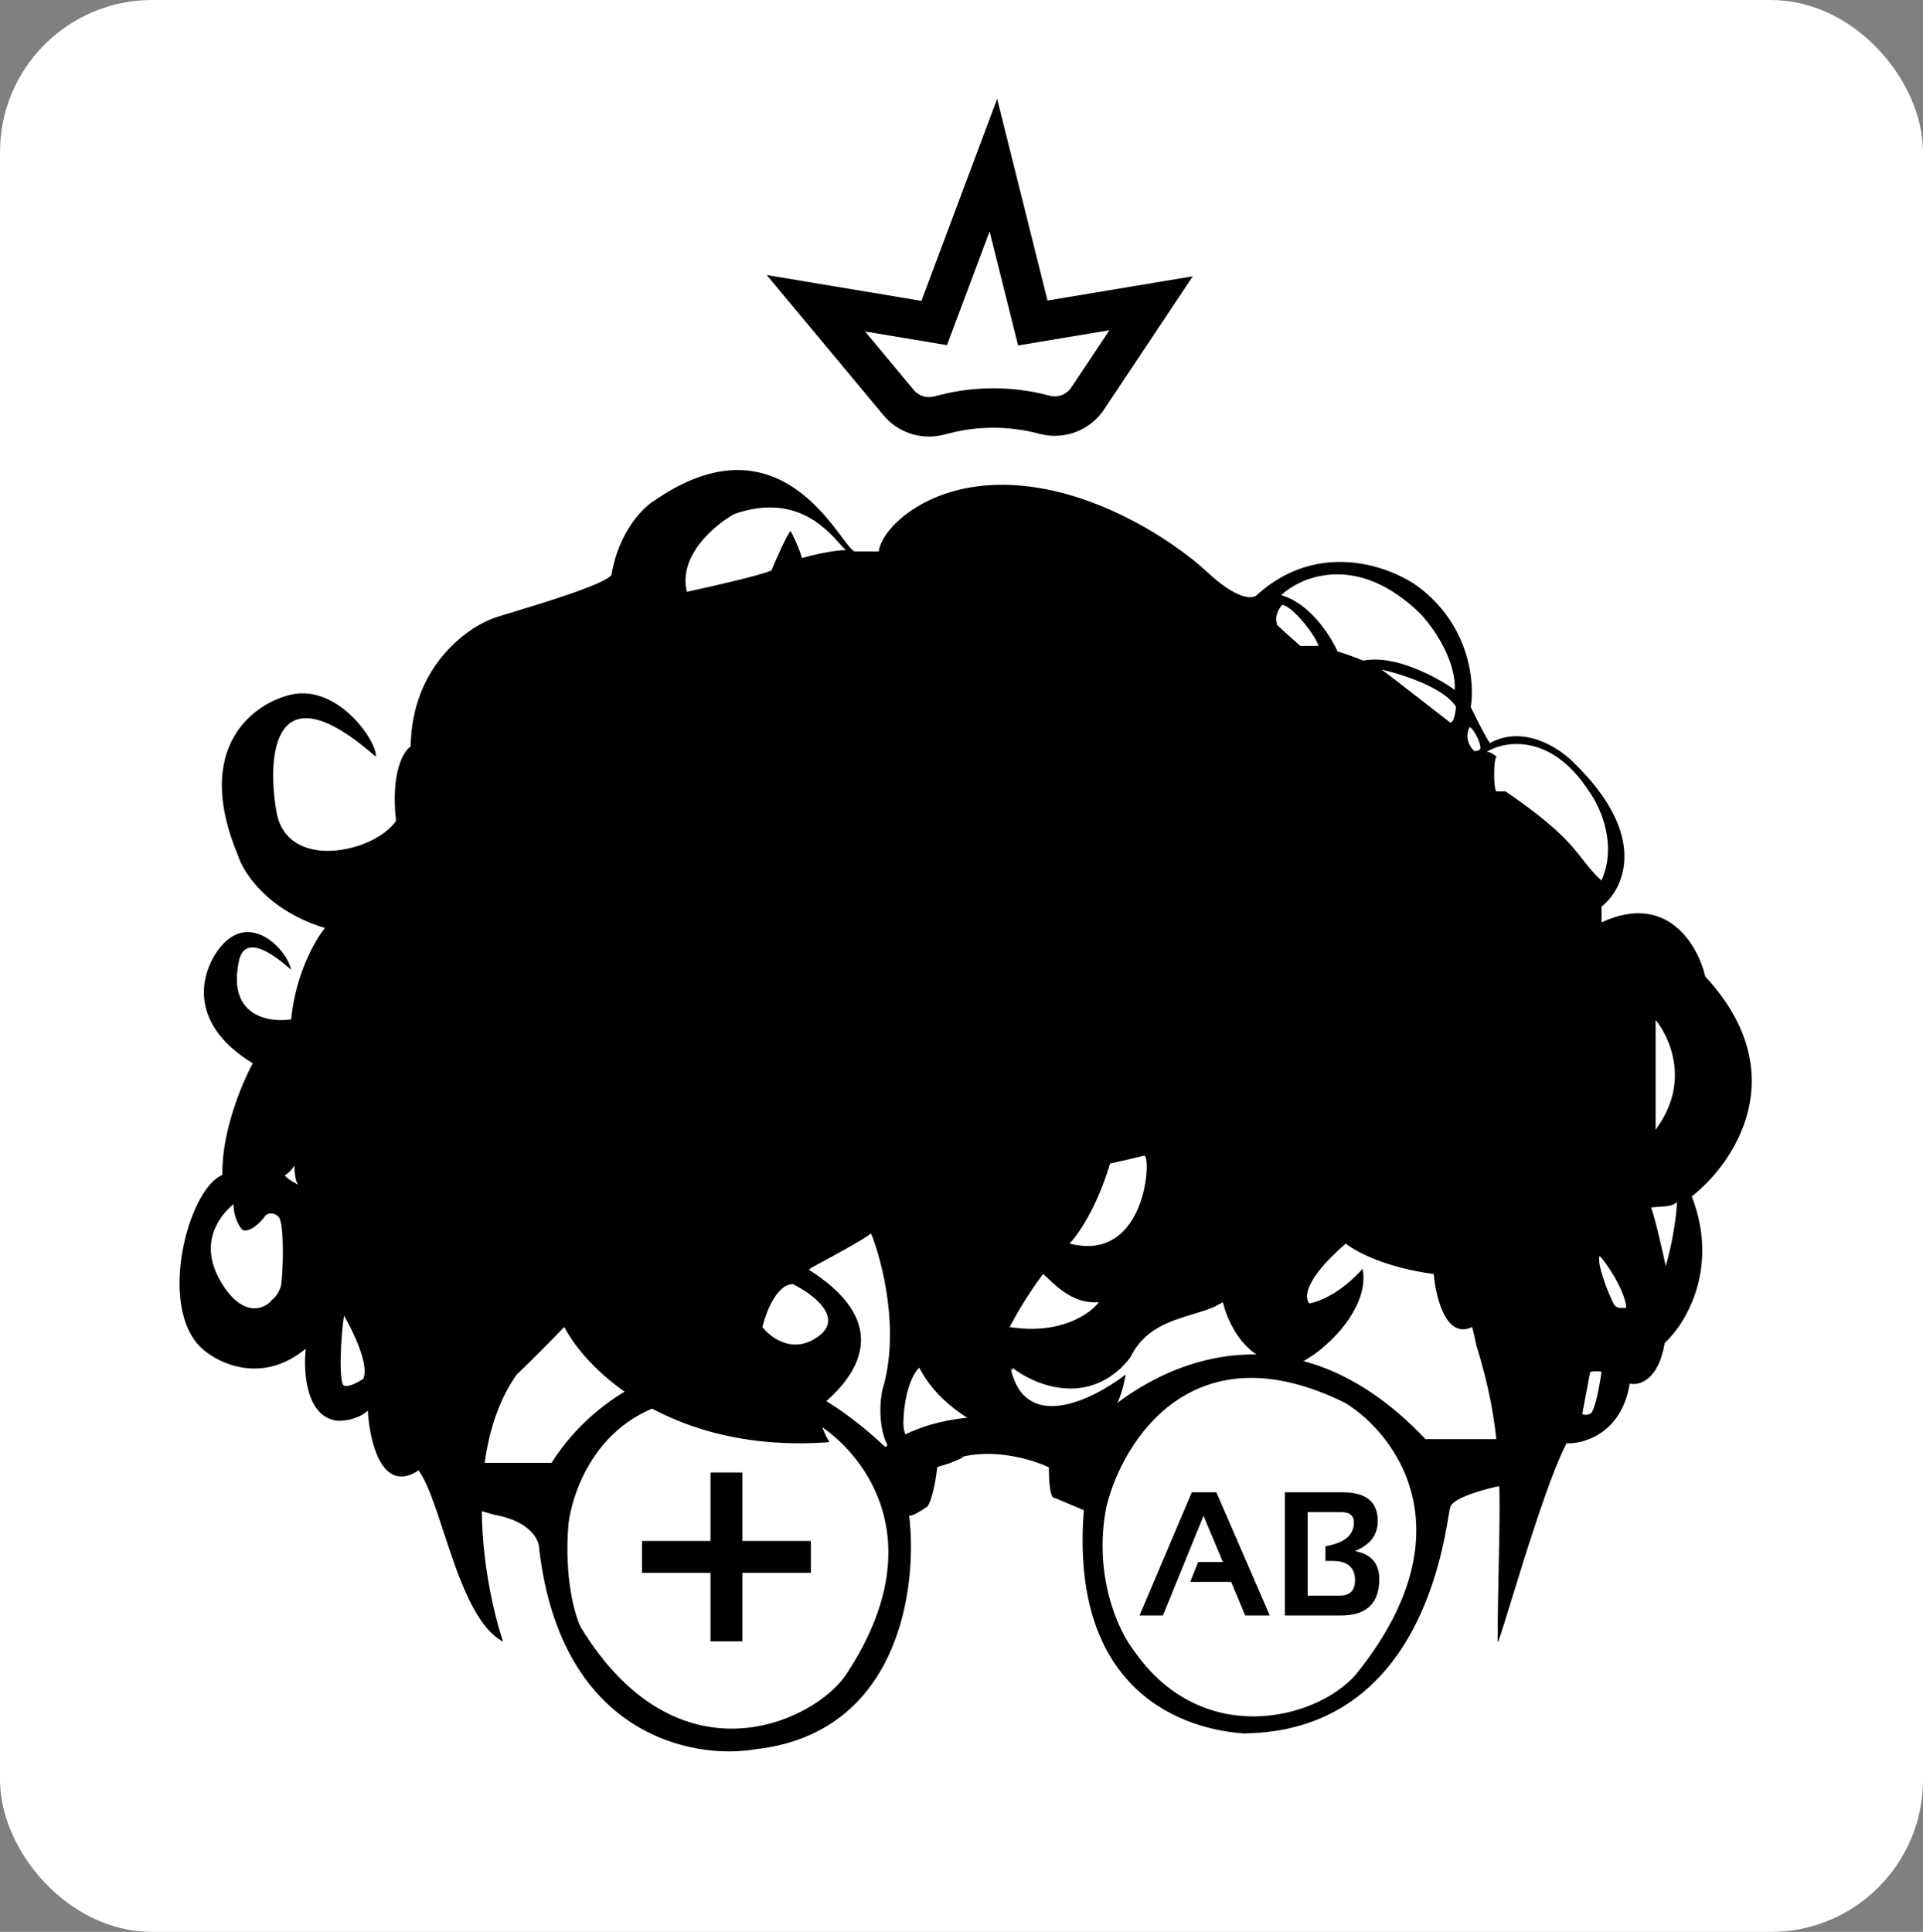
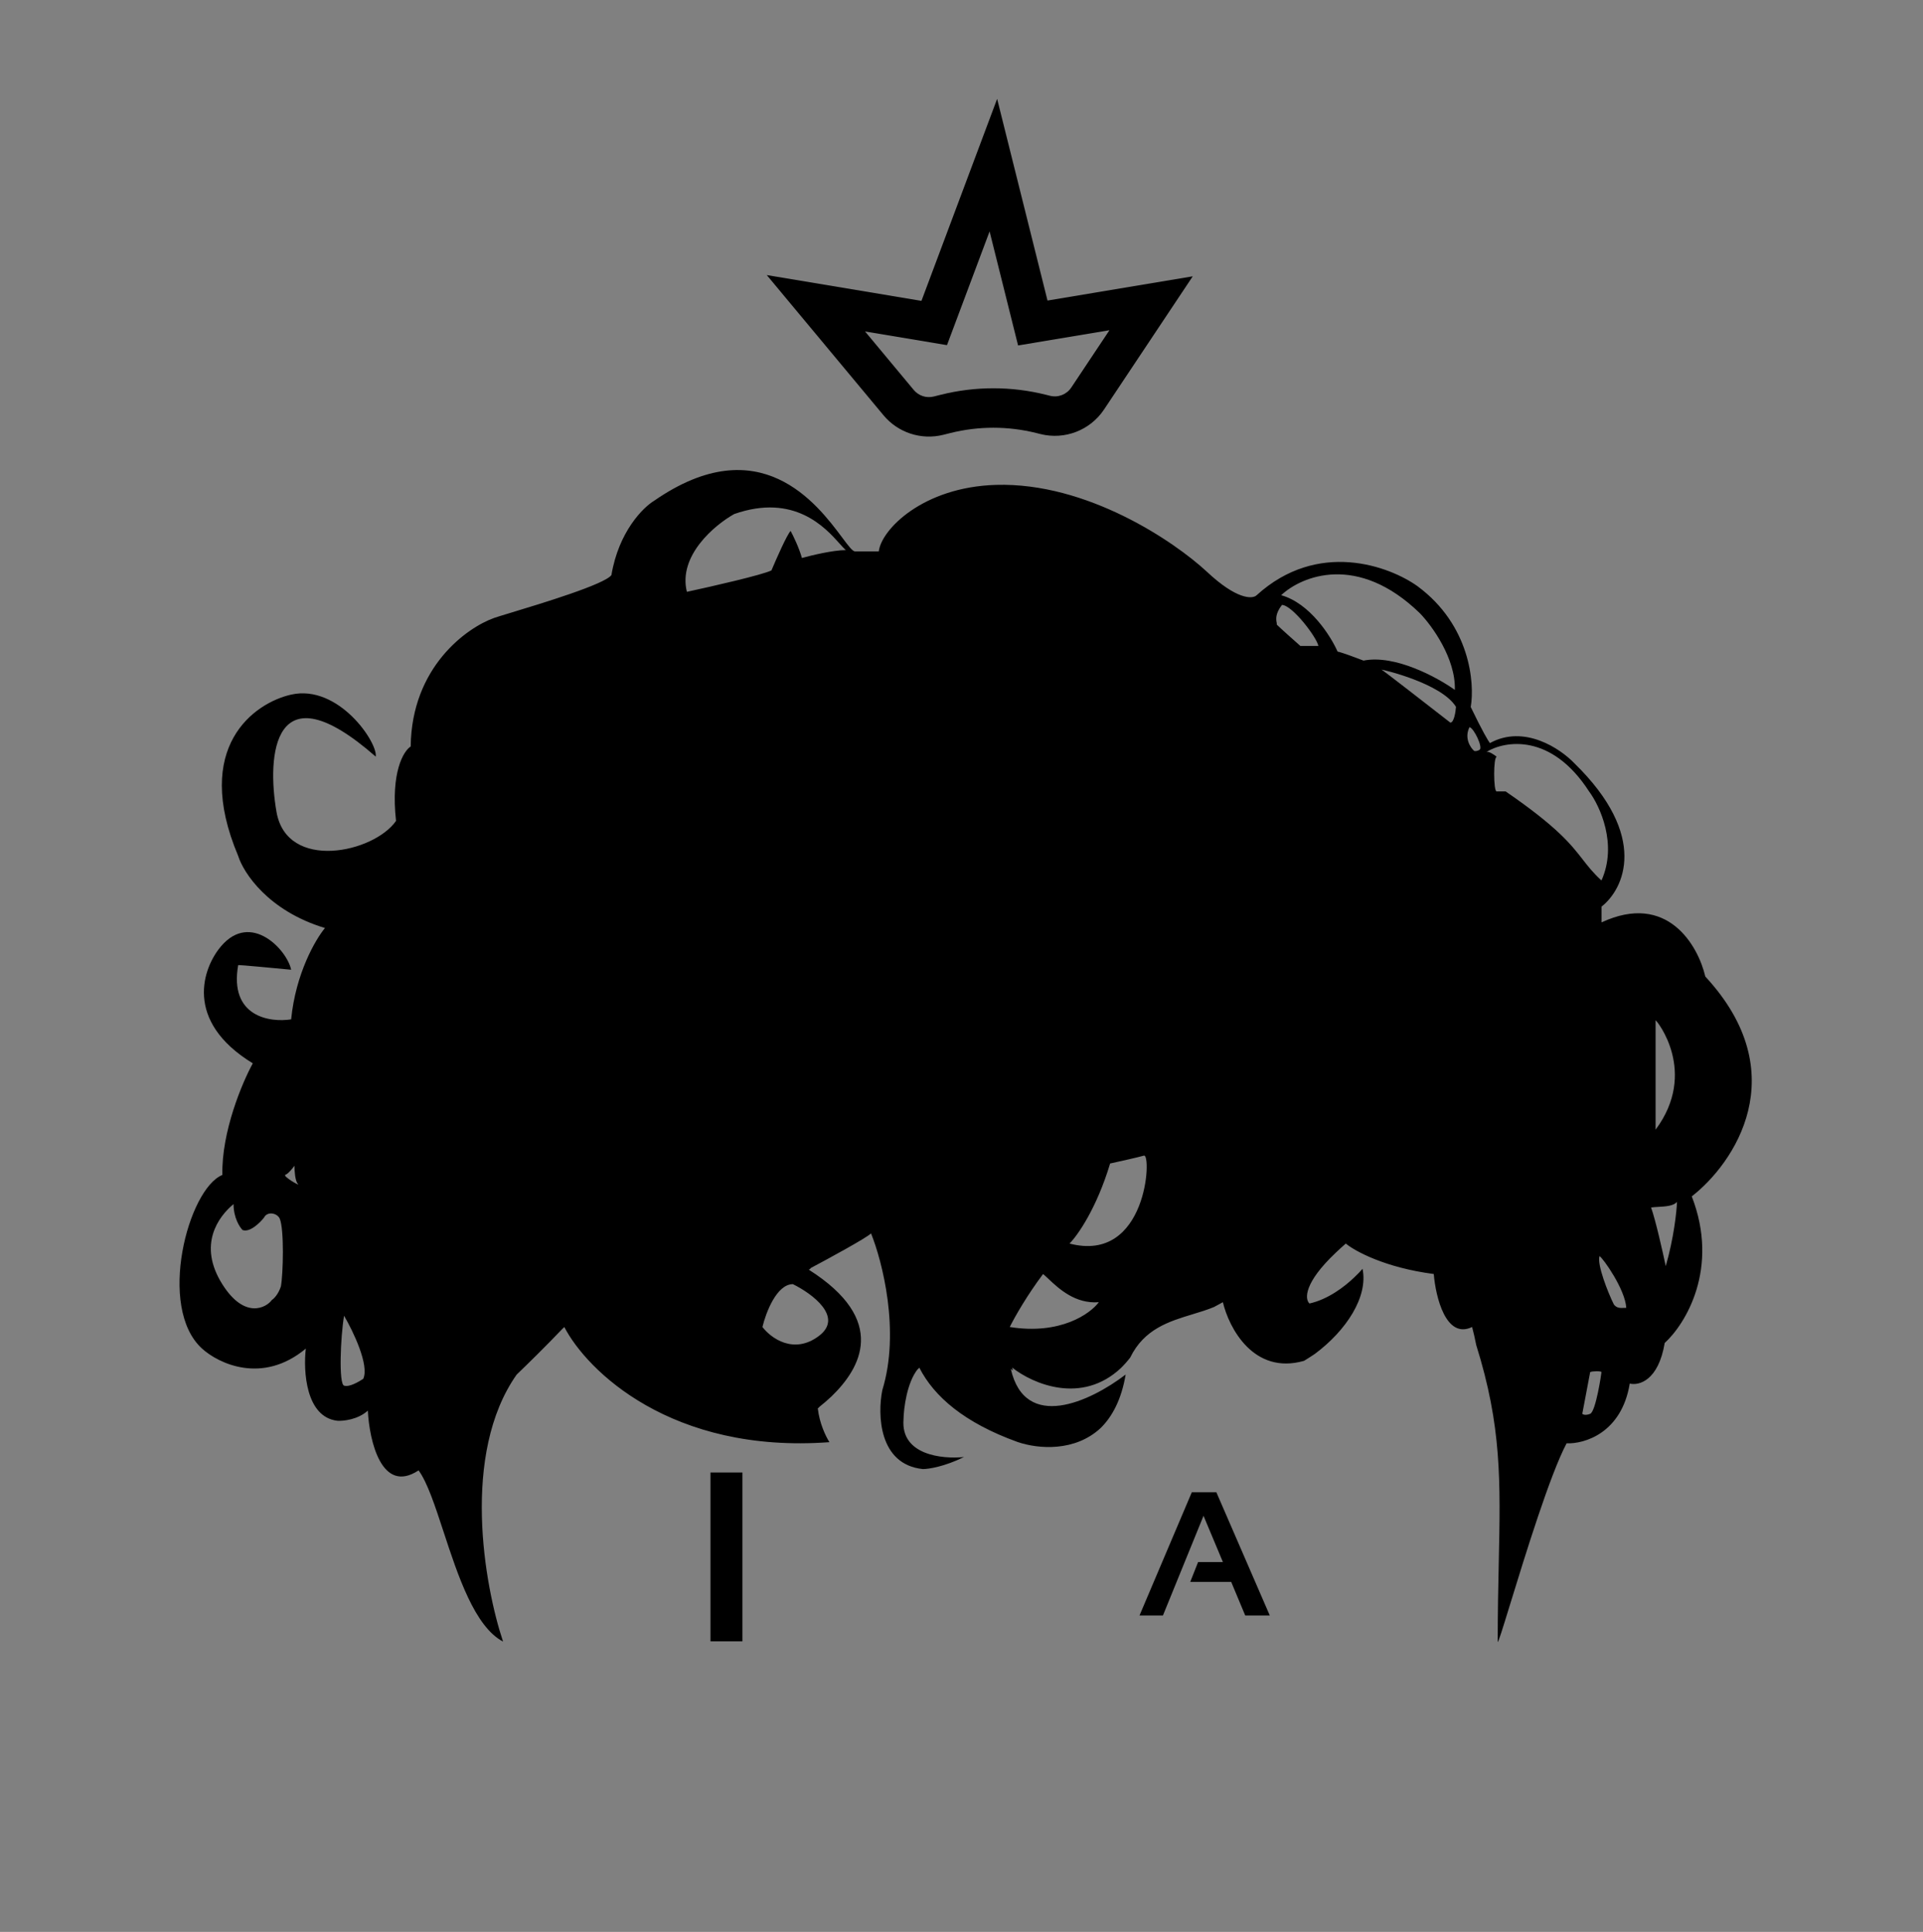
<svg xmlns="http://www.w3.org/2000/svg" width="1264" height="1270" viewBox="0 0 1264 1270" fill="none">
  <rect x="0" y="0" width="1264" height="1270" fill="#808080" stroke="none" />
-   <rect x="17.5" y="17.5" width="1229" height="1235" rx="82.5" fill="white" stroke="white" stroke-width="35" />
-   <path fill-rule="evenodd" clip-rule="evenodd" d="M362.545 961.643H321.035H314.363V992.775L324.741 995.74C348.461 999.891 354.391 1012.29 354.391 1017.98C368.623 1140.73 455.201 1157.09 496.711 1149.92C591.443 1139.26 603.414 1042.99 597.548 995.96C598.059 997.782 605.563 993.176 609.381 990.551C612.939 986.4 615.311 971.526 616.052 964.608C640.958 948.597 675.352 957.936 689.436 964.608C689.436 982.398 691.906 985.363 693.142 984.621L712.414 992.775C702.926 1113.75 779.504 1137 817.672 1139.54C928.392 1138.16 947.251 1025.75 952.095 996.88C952.647 993.591 953.017 991.385 953.32 990.551C955.692 984.028 978.523 978.23 987.418 976.5C988.942 970.022 988.303 961.856 987.783 955.209C987.494 951.512 987.241 948.284 987.418 946.076H937.013C843.319 847.045 748.241 902.343 712.414 942.37C644.219 918.65 597.026 938.417 581.954 951.265C474.621 850.455 390.959 916.179 362.545 961.643ZM727.237 990.552C737.862 947.066 784.165 872.545 884.382 922.357C917.985 943.112 966.364 1007.9 891.053 1101C864.508 1131 789.502 1149.33 745.027 1084.69C735.391 1072.34 718.342 1036.21 727.237 990.552ZM373.661 1001.67C379.344 959.914 419.174 887.815 533.03 933.476C565.645 951.76 615.902 1010.86 556.009 1101C536.072 1131 446.452 1175.42 381.815 1069.87C377.862 1061.96 370.696 1037.25 373.661 1001.67Z" fill="black" />
-   <path fill-rule="evenodd" clip-rule="evenodd" d="M739.901 903.601C737.129 920.044 731.072 931.302 723.433 938.8C706.588 954.443 682.603 952.635 668.901 947.956C633.895 935.34 613.945 918.104 604.247 899.034C603.972 899.372 603.703 899.722 603.442 900.083C603.41 900.021 603.378 899.958 603.346 899.894C596.098 908.789 594.012 925.838 593.874 933.251C592.137 956.422 619.022 959.316 633.626 957.825C620.852 964.131 610.403 965.746 606.636 965.746C577.579 962.781 576.739 929.919 579.951 913.859C591.811 875.314 579.951 829.109 572.539 810.825C569.574 813.79 544.618 827.379 532.511 833.804C532.621 833.873 532.729 833.942 532.838 834.011C532.416 834.236 532.006 834.454 531.609 834.665C584.003 867.89 565.715 899.463 546.535 917.99C543.763 920.606 540.995 922.947 538.441 924.977L538.455 925.104C538.147 925.353 537.842 925.598 537.539 925.838C538.643 935.77 542.827 944.333 545.195 948.063C441.137 955.766 385.678 900.882 370.919 872.349C370.628 872.654 370.336 872.958 370.045 873.263L370.017 873.209C358.407 885.372 346.326 897.19 340.738 902.54L340.528 902.74L340.526 902.742C340.202 903.052 339.901 903.339 339.626 903.601C302.908 955.785 318.356 1042.38 330.67 1079.16C312.032 1069.37 301.017 1035.8 291.55 1006.94C285.957 989.888 280.903 974.484 275.137 966.607C250.824 982.618 242.769 947.087 241.781 927.321C235.258 933.251 225.72 934.239 221.767 933.992C201.012 931.62 199.282 901.377 201.012 886.552C172.548 910.272 143.689 896.435 132.817 886.552C103.06 859.5 123.675 781.542 146.16 772.4C145.567 743.936 159.255 711.617 166.173 699.016C120.512 671.145 133.311 636.01 145.418 621.926C165 599.147 188.658 624.397 191.376 637.492C160.578 610.275 157.594 628.193 156.632 633.969C156.598 634.17 156.567 634.357 156.537 634.527C150.607 668.328 177.292 672.331 191.376 670.107C194.341 639.864 207.436 617.478 213.613 610.066C176.254 598.799 159.996 573.745 156.537 562.626C126.294 490.873 167.162 462.063 191.376 456.627C222.5 449.64 248.452 488.254 246.97 497.396C179.368 438.096 175.315 496.902 181.74 533.717C188.594 573 245.734 560.649 260.312 539.647C256.754 507.625 265.254 493.69 269.948 490.725C270.541 438.541 306.764 412.646 324.801 406.222C326.399 405.653 330.409 404.437 335.813 402.798L335.814 402.798C356.447 396.54 397.387 384.124 401.891 378.055C406.635 349.591 422.646 333.58 430.058 329.132C499.5 281.057 537.102 331.349 553.517 353.304C557.603 358.769 560.376 362.478 562.001 362.478H577.63C579.274 348.143 606.59 320.183 654.657 318.755C714.55 316.976 772.022 356.064 793.271 375.831C812.84 394.214 823.168 393.868 825.886 391.397C866.21 354.631 913.353 372.125 931.884 385.467C966.278 410.966 969.441 448.968 966.723 464.781C974.432 480.792 978.336 487.266 979.324 488.501C1001.86 476.048 1025.78 492.207 1034.92 501.843C1084.14 549.876 1067.29 584.616 1052.71 595.982V606.36C1096 586.198 1116.21 621.679 1120.9 641.94C1180.2 705.984 1139.68 764.987 1112.01 786.483C1130.39 833.923 1107.81 870.492 1094.22 882.846C1090.07 907.752 1077.17 911.013 1071.24 909.531C1065.9 942.146 1041.34 949.311 1029.73 948.817C1018.77 969.537 1002.51 1022.42 992.751 1054.17C987.748 1070.45 984.452 1081.17 984.452 1079.16C984.452 1059.9 984.813 1042.98 985.142 1027.56V1027.56V1027.56V1027.56C986.299 973.319 987.06 937.625 970.337 884.227C969.45 879.734 968.536 875.765 967.625 872.349C950.428 880.651 943.658 852.582 942.422 837.51C910.4 833.359 890.535 822.438 884.605 817.496C882.168 819.608 879.956 821.629 877.95 823.56C857.076 843.33 857.534 853.94 860.724 856.902C872.838 854.21 883.736 845.973 890.464 839.448C892.553 837.484 894.291 835.641 895.602 834.105C899.423 852.409 884.973 874.662 864.181 890.1C861.748 891.722 859.393 893.227 857.178 894.586C823.97 904.074 807.762 872.843 803.808 856.041C801.943 857.032 799.982 858.098 797.949 859.221C793.514 861.06 788.747 862.508 783.896 863.981C768.394 868.688 752.03 873.658 742.866 892.482C740.875 895.047 738.83 897.336 736.741 899.373C710.975 923.46 679.068 909.882 665.319 899.034C665.466 899.683 665.621 900.317 665.784 900.937C665.311 900.588 664.855 900.24 664.418 899.894C673.753 941.193 716.463 921.549 739.901 903.601ZM663.712 872.349C667.31 865.154 675.301 851.249 685.624 837.51C686.635 838.349 687.793 839.439 689.101 840.672L689.102 840.673C695.89 847.066 706.736 857.284 722.271 856.041C716.588 863.701 696.92 877.685 663.712 872.349ZM702.999 817.496C708.187 812.307 720.789 794.517 729.684 764.867C735.366 763.632 747.77 760.865 751.921 759.679C757.11 758.196 754.145 830.839 702.999 817.496ZM482.625 337.909C522.134 324.112 542.542 346.925 551.93 357.419L551.93 357.419L551.931 357.42L551.932 357.421C553.639 359.329 554.982 360.83 556.009 361.629C547.707 361.629 533.277 365.088 527.1 366.818C525.321 360.295 521.417 352.24 519.687 349.028C517.315 351.4 510.298 367.312 507.086 374.971C501.156 377.936 467.553 385.596 451.492 389.055C445.562 365.335 469.777 345.074 482.625 337.909ZM195.761 778.211C193.982 776.432 193.538 769.563 193.538 766.351C192.302 768.081 189.387 771.688 187.608 772.281C185.384 773.022 197.985 780.435 195.761 778.211ZM153.51 791.554C143.627 799.707 129.79 818.239 146.098 844.182C160.887 867.709 175.254 859.502 178.713 854.56C179.948 853.819 182.864 851.002 184.643 845.665C186.125 837.511 186.867 808.306 183.902 801.19C182.357 797.484 175.748 796.001 173.524 800.449C170.806 803.908 164.184 810.381 159.44 808.602C157.464 806.626 153.51 800.449 153.51 791.554ZM854.732 424.635H866.592C865.432 418.836 849.544 397.95 842.648 397.661C838.054 403.532 838.792 407.408 839.152 409.304C839.275 409.948 839.354 410.363 839.166 410.551C841.538 412.923 850.532 420.929 854.732 424.635ZM908.102 440.201C908.844 440.201 947.388 449.096 957.025 464.663C956.778 468.122 955.69 475.04 953.318 475.04C938.741 463.674 909.288 440.794 908.102 440.201ZM972.591 492.83C974.815 491.348 968.885 478.746 965.92 478.005C962.362 485.121 966.414 491.348 968.885 493.571C969.379 493.818 970.812 494.016 972.591 492.83ZM1044.49 520.256C1019.59 481.711 989.146 486.9 977.039 494.313C978.633 493.781 981.935 495.989 983.848 497.52C981.498 497.332 981.649 520.256 983.71 520.256H989.64C1023.7 543.652 1032.56 555.032 1040.27 564.937C1043.84 569.53 1047.17 573.805 1052.65 578.815C1063.32 555.095 1051.66 529.893 1044.49 520.256ZM1088.23 670.73C1088.97 670.73 1116.39 704.827 1088.23 742.631V670.73ZM1089.92 793.394C1094.7 793.12 1100.12 792.808 1102.31 790.071C1102.06 796.495 1100.23 813.939 1094.9 832.322C1092.92 822.933 1088.23 802.079 1085.26 793.777C1086.62 793.584 1088.23 793.491 1089.92 793.394ZM1068.95 859.749C1068.24 847.609 1053.77 827.213 1051.38 825.736C1049.6 831.073 1056.85 849.618 1060.8 857.525C1062.65 859.992 1065.01 859.893 1067.46 859.79C1067.96 859.77 1068.46 859.749 1068.95 859.749ZM1045.23 902C1046.72 901.259 1052.65 901.259 1052.65 902C1052.65 902.741 1048.94 927.944 1045.23 929.426C1042.27 930.612 1040.54 929.92 1040.04 929.426L1045.23 902ZM933.305 403.138C892.388 363.407 855.474 378.676 842.131 391.278C861.107 396.615 874.746 418.21 879.194 428.34C882.159 428.933 891.795 432.54 896.243 434.27C916.998 430.119 944.918 445.389 956.284 453.543C956.877 432.788 941.212 411.291 933.305 403.138ZM238.754 906.446C242.905 897.551 232.083 875.067 226.153 864.936C223.781 879.168 222.595 909.708 226.153 910.894C229.711 912.08 236.036 908.176 238.754 906.446ZM521.171 844.182C533.773 850.359 554.824 865.826 538.22 878.279C521.616 890.732 506.593 879.515 501.158 872.349C503.381 862.96 510.497 844.182 521.171 844.182Z" fill="black" />
+   <path fill-rule="evenodd" clip-rule="evenodd" d="M739.901 903.601C737.129 920.044 731.072 931.302 723.433 938.8C706.588 954.443 682.603 952.635 668.901 947.956C633.895 935.34 613.945 918.104 604.247 899.034C603.972 899.372 603.703 899.722 603.442 900.083C603.41 900.021 603.378 899.958 603.346 899.894C596.098 908.789 594.012 925.838 593.874 933.251C592.137 956.422 619.022 959.316 633.626 957.825C620.852 964.131 610.403 965.746 606.636 965.746C577.579 962.781 576.739 929.919 579.951 913.859C591.811 875.314 579.951 829.109 572.539 810.825C569.574 813.79 544.618 827.379 532.511 833.804C532.621 833.873 532.729 833.942 532.838 834.011C532.416 834.236 532.006 834.454 531.609 834.665C584.003 867.89 565.715 899.463 546.535 917.99C543.763 920.606 540.995 922.947 538.441 924.977L538.455 925.104C538.147 925.353 537.842 925.598 537.539 925.838C538.643 935.77 542.827 944.333 545.195 948.063C441.137 955.766 385.678 900.882 370.919 872.349C370.628 872.654 370.336 872.958 370.045 873.263L370.017 873.209C358.407 885.372 346.326 897.19 340.738 902.54L340.528 902.74L340.526 902.742C340.202 903.052 339.901 903.339 339.626 903.601C302.908 955.785 318.356 1042.38 330.67 1079.16C312.032 1069.37 301.017 1035.8 291.55 1006.94C285.957 989.888 280.903 974.484 275.137 966.607C250.824 982.618 242.769 947.087 241.781 927.321C235.258 933.251 225.72 934.239 221.767 933.992C201.012 931.62 199.282 901.377 201.012 886.552C172.548 910.272 143.689 896.435 132.817 886.552C103.06 859.5 123.675 781.542 146.16 772.4C145.567 743.936 159.255 711.617 166.173 699.016C120.512 671.145 133.311 636.01 145.418 621.926C165 599.147 188.658 624.397 191.376 637.492C156.598 634.17 156.567 634.357 156.537 634.527C150.607 668.328 177.292 672.331 191.376 670.107C194.341 639.864 207.436 617.478 213.613 610.066C176.254 598.799 159.996 573.745 156.537 562.626C126.294 490.873 167.162 462.063 191.376 456.627C222.5 449.64 248.452 488.254 246.97 497.396C179.368 438.096 175.315 496.902 181.74 533.717C188.594 573 245.734 560.649 260.312 539.647C256.754 507.625 265.254 493.69 269.948 490.725C270.541 438.541 306.764 412.646 324.801 406.222C326.399 405.653 330.409 404.437 335.813 402.798L335.814 402.798C356.447 396.54 397.387 384.124 401.891 378.055C406.635 349.591 422.646 333.58 430.058 329.132C499.5 281.057 537.102 331.349 553.517 353.304C557.603 358.769 560.376 362.478 562.001 362.478H577.63C579.274 348.143 606.59 320.183 654.657 318.755C714.55 316.976 772.022 356.064 793.271 375.831C812.84 394.214 823.168 393.868 825.886 391.397C866.21 354.631 913.353 372.125 931.884 385.467C966.278 410.966 969.441 448.968 966.723 464.781C974.432 480.792 978.336 487.266 979.324 488.501C1001.86 476.048 1025.78 492.207 1034.92 501.843C1084.14 549.876 1067.29 584.616 1052.71 595.982V606.36C1096 586.198 1116.21 621.679 1120.9 641.94C1180.2 705.984 1139.68 764.987 1112.01 786.483C1130.39 833.923 1107.81 870.492 1094.22 882.846C1090.07 907.752 1077.17 911.013 1071.24 909.531C1065.9 942.146 1041.34 949.311 1029.73 948.817C1018.77 969.537 1002.51 1022.42 992.751 1054.17C987.748 1070.45 984.452 1081.17 984.452 1079.16C984.452 1059.9 984.813 1042.98 985.142 1027.56V1027.56V1027.56V1027.56C986.299 973.319 987.06 937.625 970.337 884.227C969.45 879.734 968.536 875.765 967.625 872.349C950.428 880.651 943.658 852.582 942.422 837.51C910.4 833.359 890.535 822.438 884.605 817.496C882.168 819.608 879.956 821.629 877.95 823.56C857.076 843.33 857.534 853.94 860.724 856.902C872.838 854.21 883.736 845.973 890.464 839.448C892.553 837.484 894.291 835.641 895.602 834.105C899.423 852.409 884.973 874.662 864.181 890.1C861.748 891.722 859.393 893.227 857.178 894.586C823.97 904.074 807.762 872.843 803.808 856.041C801.943 857.032 799.982 858.098 797.949 859.221C793.514 861.06 788.747 862.508 783.896 863.981C768.394 868.688 752.03 873.658 742.866 892.482C740.875 895.047 738.83 897.336 736.741 899.373C710.975 923.46 679.068 909.882 665.319 899.034C665.466 899.683 665.621 900.317 665.784 900.937C665.311 900.588 664.855 900.24 664.418 899.894C673.753 941.193 716.463 921.549 739.901 903.601ZM663.712 872.349C667.31 865.154 675.301 851.249 685.624 837.51C686.635 838.349 687.793 839.439 689.101 840.672L689.102 840.673C695.89 847.066 706.736 857.284 722.271 856.041C716.588 863.701 696.92 877.685 663.712 872.349ZM702.999 817.496C708.187 812.307 720.789 794.517 729.684 764.867C735.366 763.632 747.77 760.865 751.921 759.679C757.11 758.196 754.145 830.839 702.999 817.496ZM482.625 337.909C522.134 324.112 542.542 346.925 551.93 357.419L551.93 357.419L551.931 357.42L551.932 357.421C553.639 359.329 554.982 360.83 556.009 361.629C547.707 361.629 533.277 365.088 527.1 366.818C525.321 360.295 521.417 352.24 519.687 349.028C517.315 351.4 510.298 367.312 507.086 374.971C501.156 377.936 467.553 385.596 451.492 389.055C445.562 365.335 469.777 345.074 482.625 337.909ZM195.761 778.211C193.982 776.432 193.538 769.563 193.538 766.351C192.302 768.081 189.387 771.688 187.608 772.281C185.384 773.022 197.985 780.435 195.761 778.211ZM153.51 791.554C143.627 799.707 129.79 818.239 146.098 844.182C160.887 867.709 175.254 859.502 178.713 854.56C179.948 853.819 182.864 851.002 184.643 845.665C186.125 837.511 186.867 808.306 183.902 801.19C182.357 797.484 175.748 796.001 173.524 800.449C170.806 803.908 164.184 810.381 159.44 808.602C157.464 806.626 153.51 800.449 153.51 791.554ZM854.732 424.635H866.592C865.432 418.836 849.544 397.95 842.648 397.661C838.054 403.532 838.792 407.408 839.152 409.304C839.275 409.948 839.354 410.363 839.166 410.551C841.538 412.923 850.532 420.929 854.732 424.635ZM908.102 440.201C908.844 440.201 947.388 449.096 957.025 464.663C956.778 468.122 955.69 475.04 953.318 475.04C938.741 463.674 909.288 440.794 908.102 440.201ZM972.591 492.83C974.815 491.348 968.885 478.746 965.92 478.005C962.362 485.121 966.414 491.348 968.885 493.571C969.379 493.818 970.812 494.016 972.591 492.83ZM1044.49 520.256C1019.59 481.711 989.146 486.9 977.039 494.313C978.633 493.781 981.935 495.989 983.848 497.52C981.498 497.332 981.649 520.256 983.71 520.256H989.64C1023.7 543.652 1032.56 555.032 1040.27 564.937C1043.84 569.53 1047.17 573.805 1052.65 578.815C1063.32 555.095 1051.66 529.893 1044.49 520.256ZM1088.23 670.73C1088.97 670.73 1116.39 704.827 1088.23 742.631V670.73ZM1089.92 793.394C1094.7 793.12 1100.12 792.808 1102.31 790.071C1102.06 796.495 1100.23 813.939 1094.9 832.322C1092.92 822.933 1088.23 802.079 1085.26 793.777C1086.62 793.584 1088.23 793.491 1089.92 793.394ZM1068.95 859.749C1068.24 847.609 1053.77 827.213 1051.38 825.736C1049.6 831.073 1056.85 849.618 1060.8 857.525C1062.65 859.992 1065.01 859.893 1067.46 859.79C1067.96 859.77 1068.46 859.749 1068.95 859.749ZM1045.23 902C1046.72 901.259 1052.65 901.259 1052.65 902C1052.65 902.741 1048.94 927.944 1045.23 929.426C1042.27 930.612 1040.54 929.92 1040.04 929.426L1045.23 902ZM933.305 403.138C892.388 363.407 855.474 378.676 842.131 391.278C861.107 396.615 874.746 418.21 879.194 428.34C882.159 428.933 891.795 432.54 896.243 434.27C916.998 430.119 944.918 445.389 956.284 453.543C956.877 432.788 941.212 411.291 933.305 403.138ZM238.754 906.446C242.905 897.551 232.083 875.067 226.153 864.936C223.781 879.168 222.595 909.708 226.153 910.894C229.711 912.08 236.036 908.176 238.754 906.446ZM521.171 844.182C533.773 850.359 554.824 865.826 538.22 878.279C521.616 890.732 506.593 879.515 501.158 872.349C503.381 862.96 510.497 844.182 521.171 844.182Z" fill="black" />
  <path fill-rule="evenodd" clip-rule="evenodd" d="M655.423 65L688.535 197.575L784 181.649L725.699 269.184C716.585 282.869 699.86 289.341 683.92 285.352L681.233 284.68C662.66 280.032 643.229 280.032 624.655 284.68L620.032 285.837C605.556 289.459 590.286 284.469 580.734 272.996L504 180.827L605.675 197.789L655.423 65ZM650.466 152.123L622.455 226.891L568.611 217.908L600.646 256.386C603.83 260.211 608.92 261.874 613.745 260.667L618.369 259.51C641.07 253.829 664.819 253.829 687.52 259.51L690.206 260.182C695.52 261.512 701.095 259.354 704.133 254.793L729.247 217.086L669.193 227.104L650.466 152.123Z" fill="black" />
-   <rect x="422" y="1013" width="111" height="21" fill="black" />
  <rect x="467" y="1079" width="111" height="21" transform="rotate(-90 467 1079)" fill="black" />
  <path d="M764.406 1062H749L783.381 981H799.523L834.641 1062H818.498L809.266 1039.91H782.361L787.516 1026.88H803.828L791.084 996.463L764.406 1062Z" fill="black" />
-   <path d="M844.553 1062V981H882.502C897.908 981 905.611 987.287 905.611 999.861C905.611 1009.07 900.589 1015.66 890.545 1019.63C901.269 1021.63 906.631 1027.77 906.631 1038.04C906.631 1054.01 898.191 1062 881.312 1062H844.553ZM880.689 1048.97C887.335 1048.97 890.658 1045.57 890.658 1038.77C890.658 1030.35 885.693 1026.14 875.762 1026.14H871.23V1016.46C883.691 1014.38 889.922 1009.17 889.922 1000.82C889.922 996.293 887.128 994.027 881.539 994.027H859.562V1048.97H880.689Z" fill="black" />
</svg>